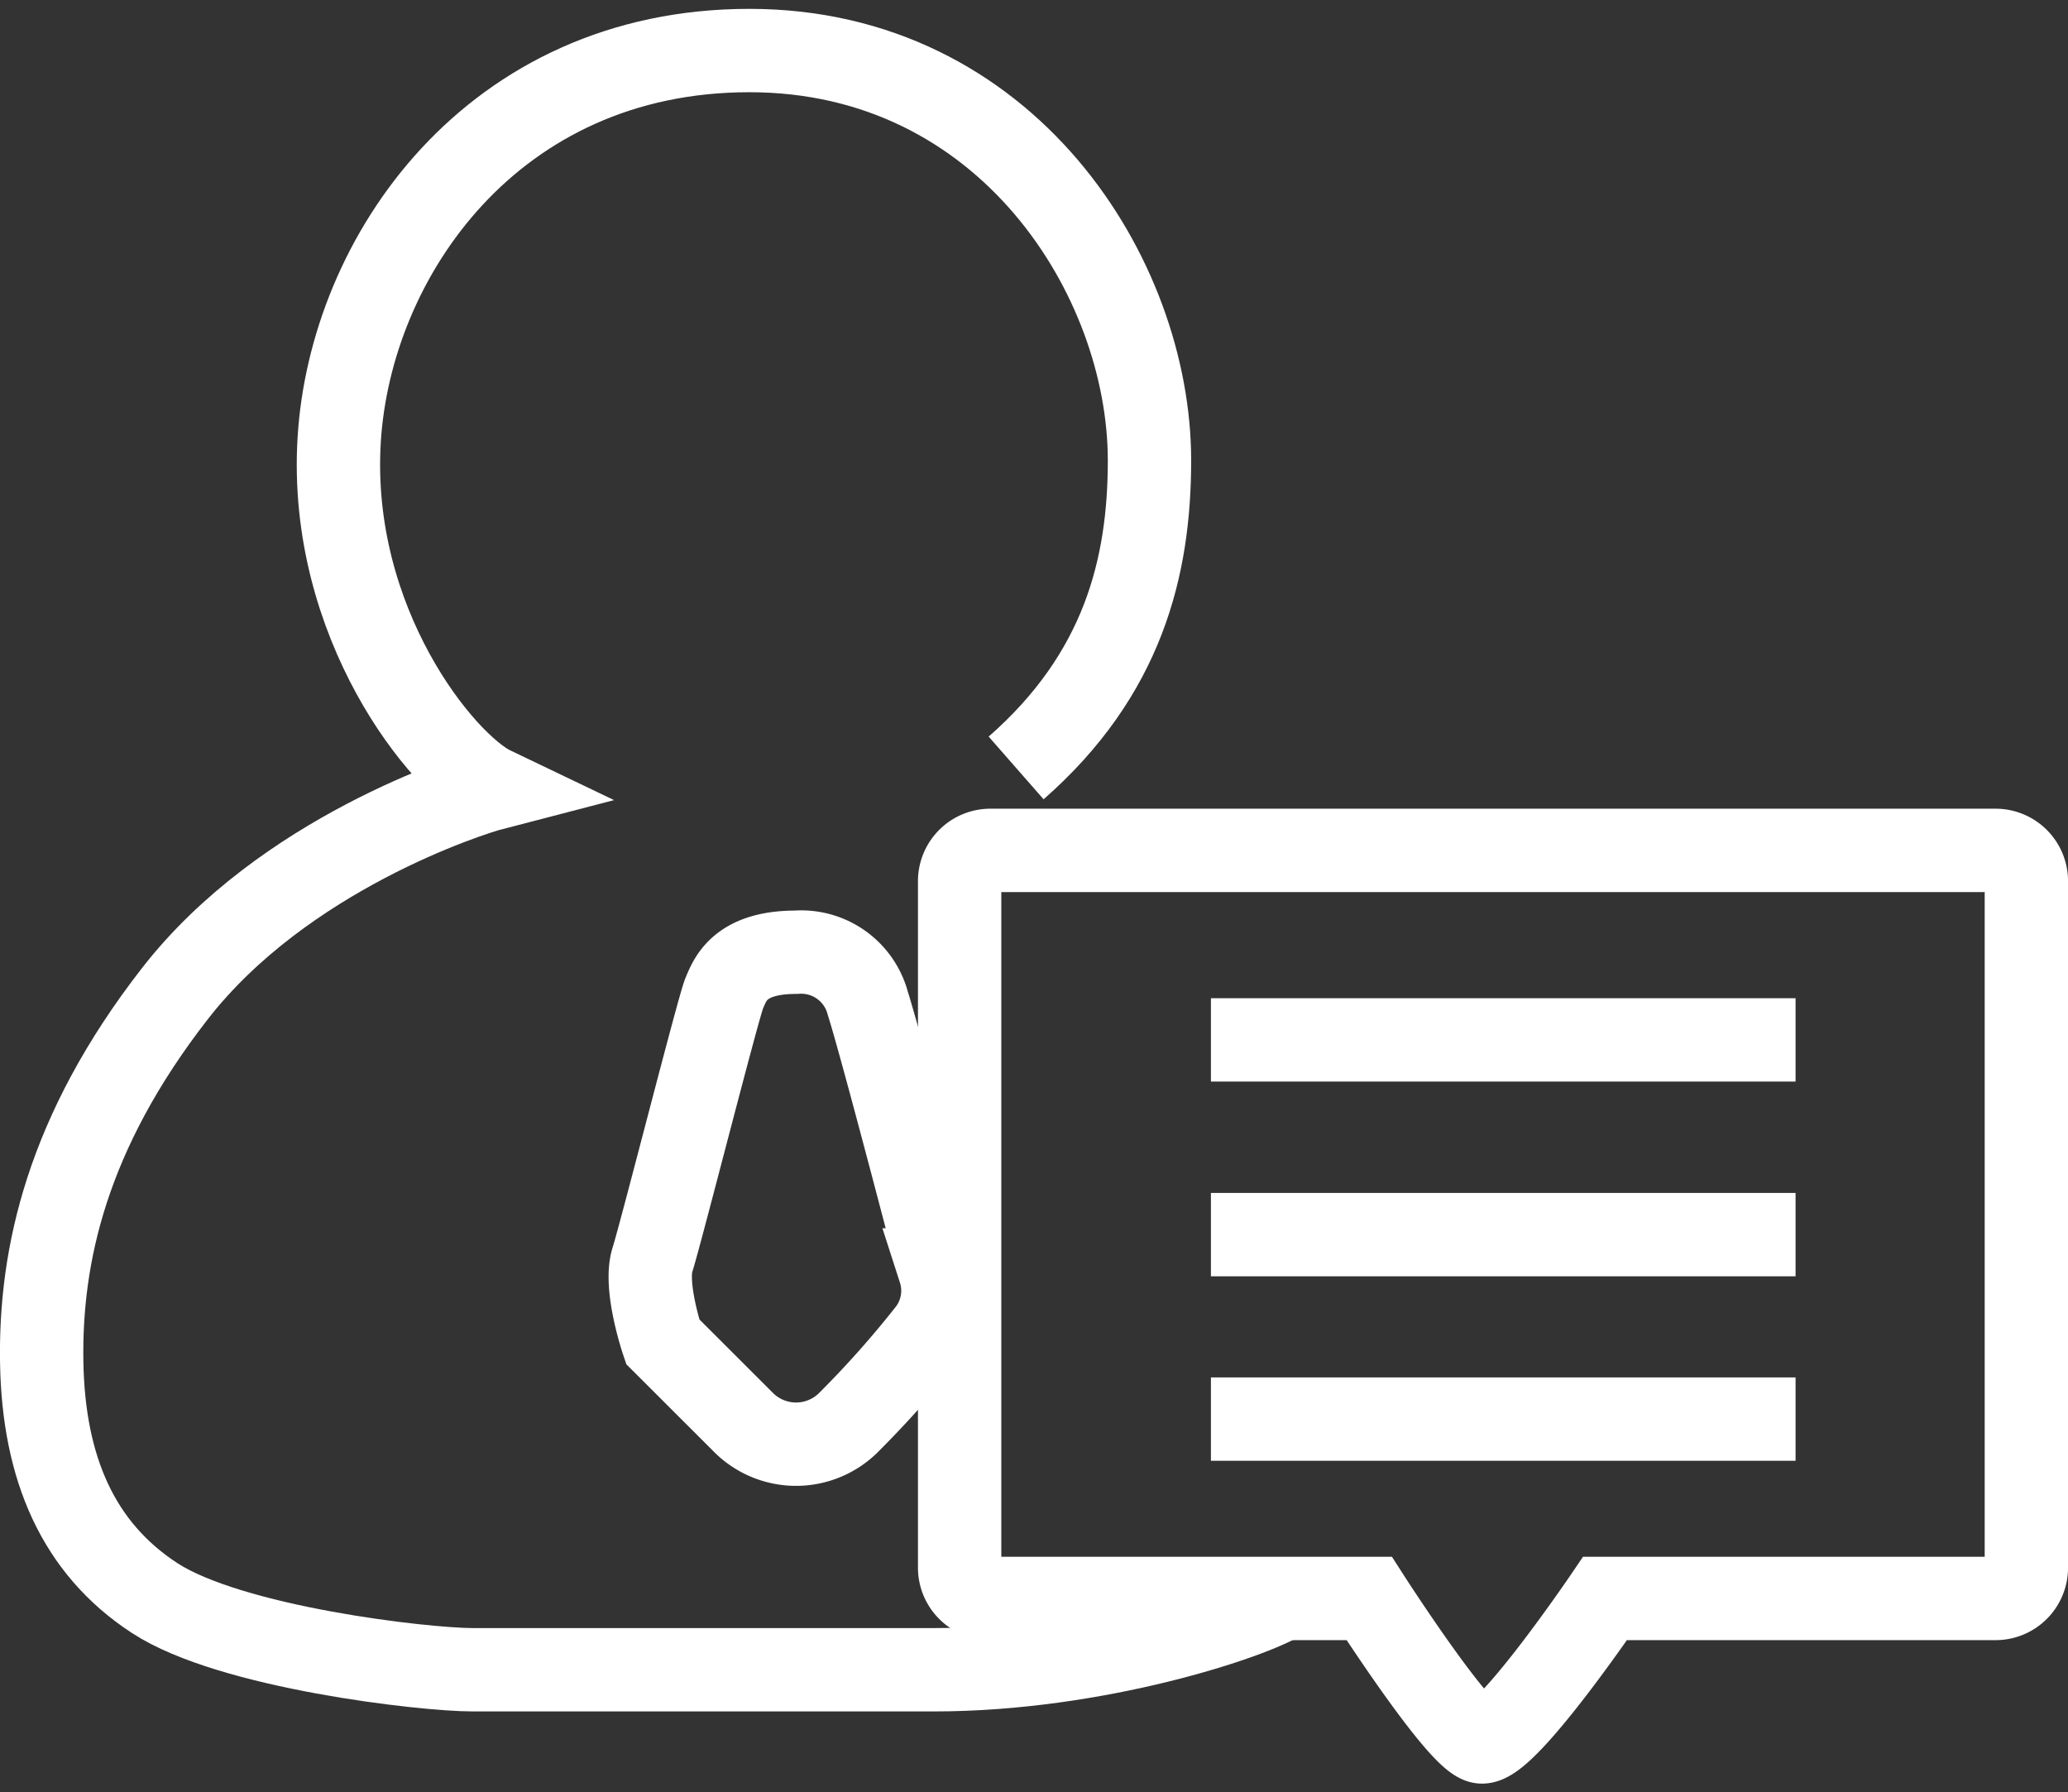
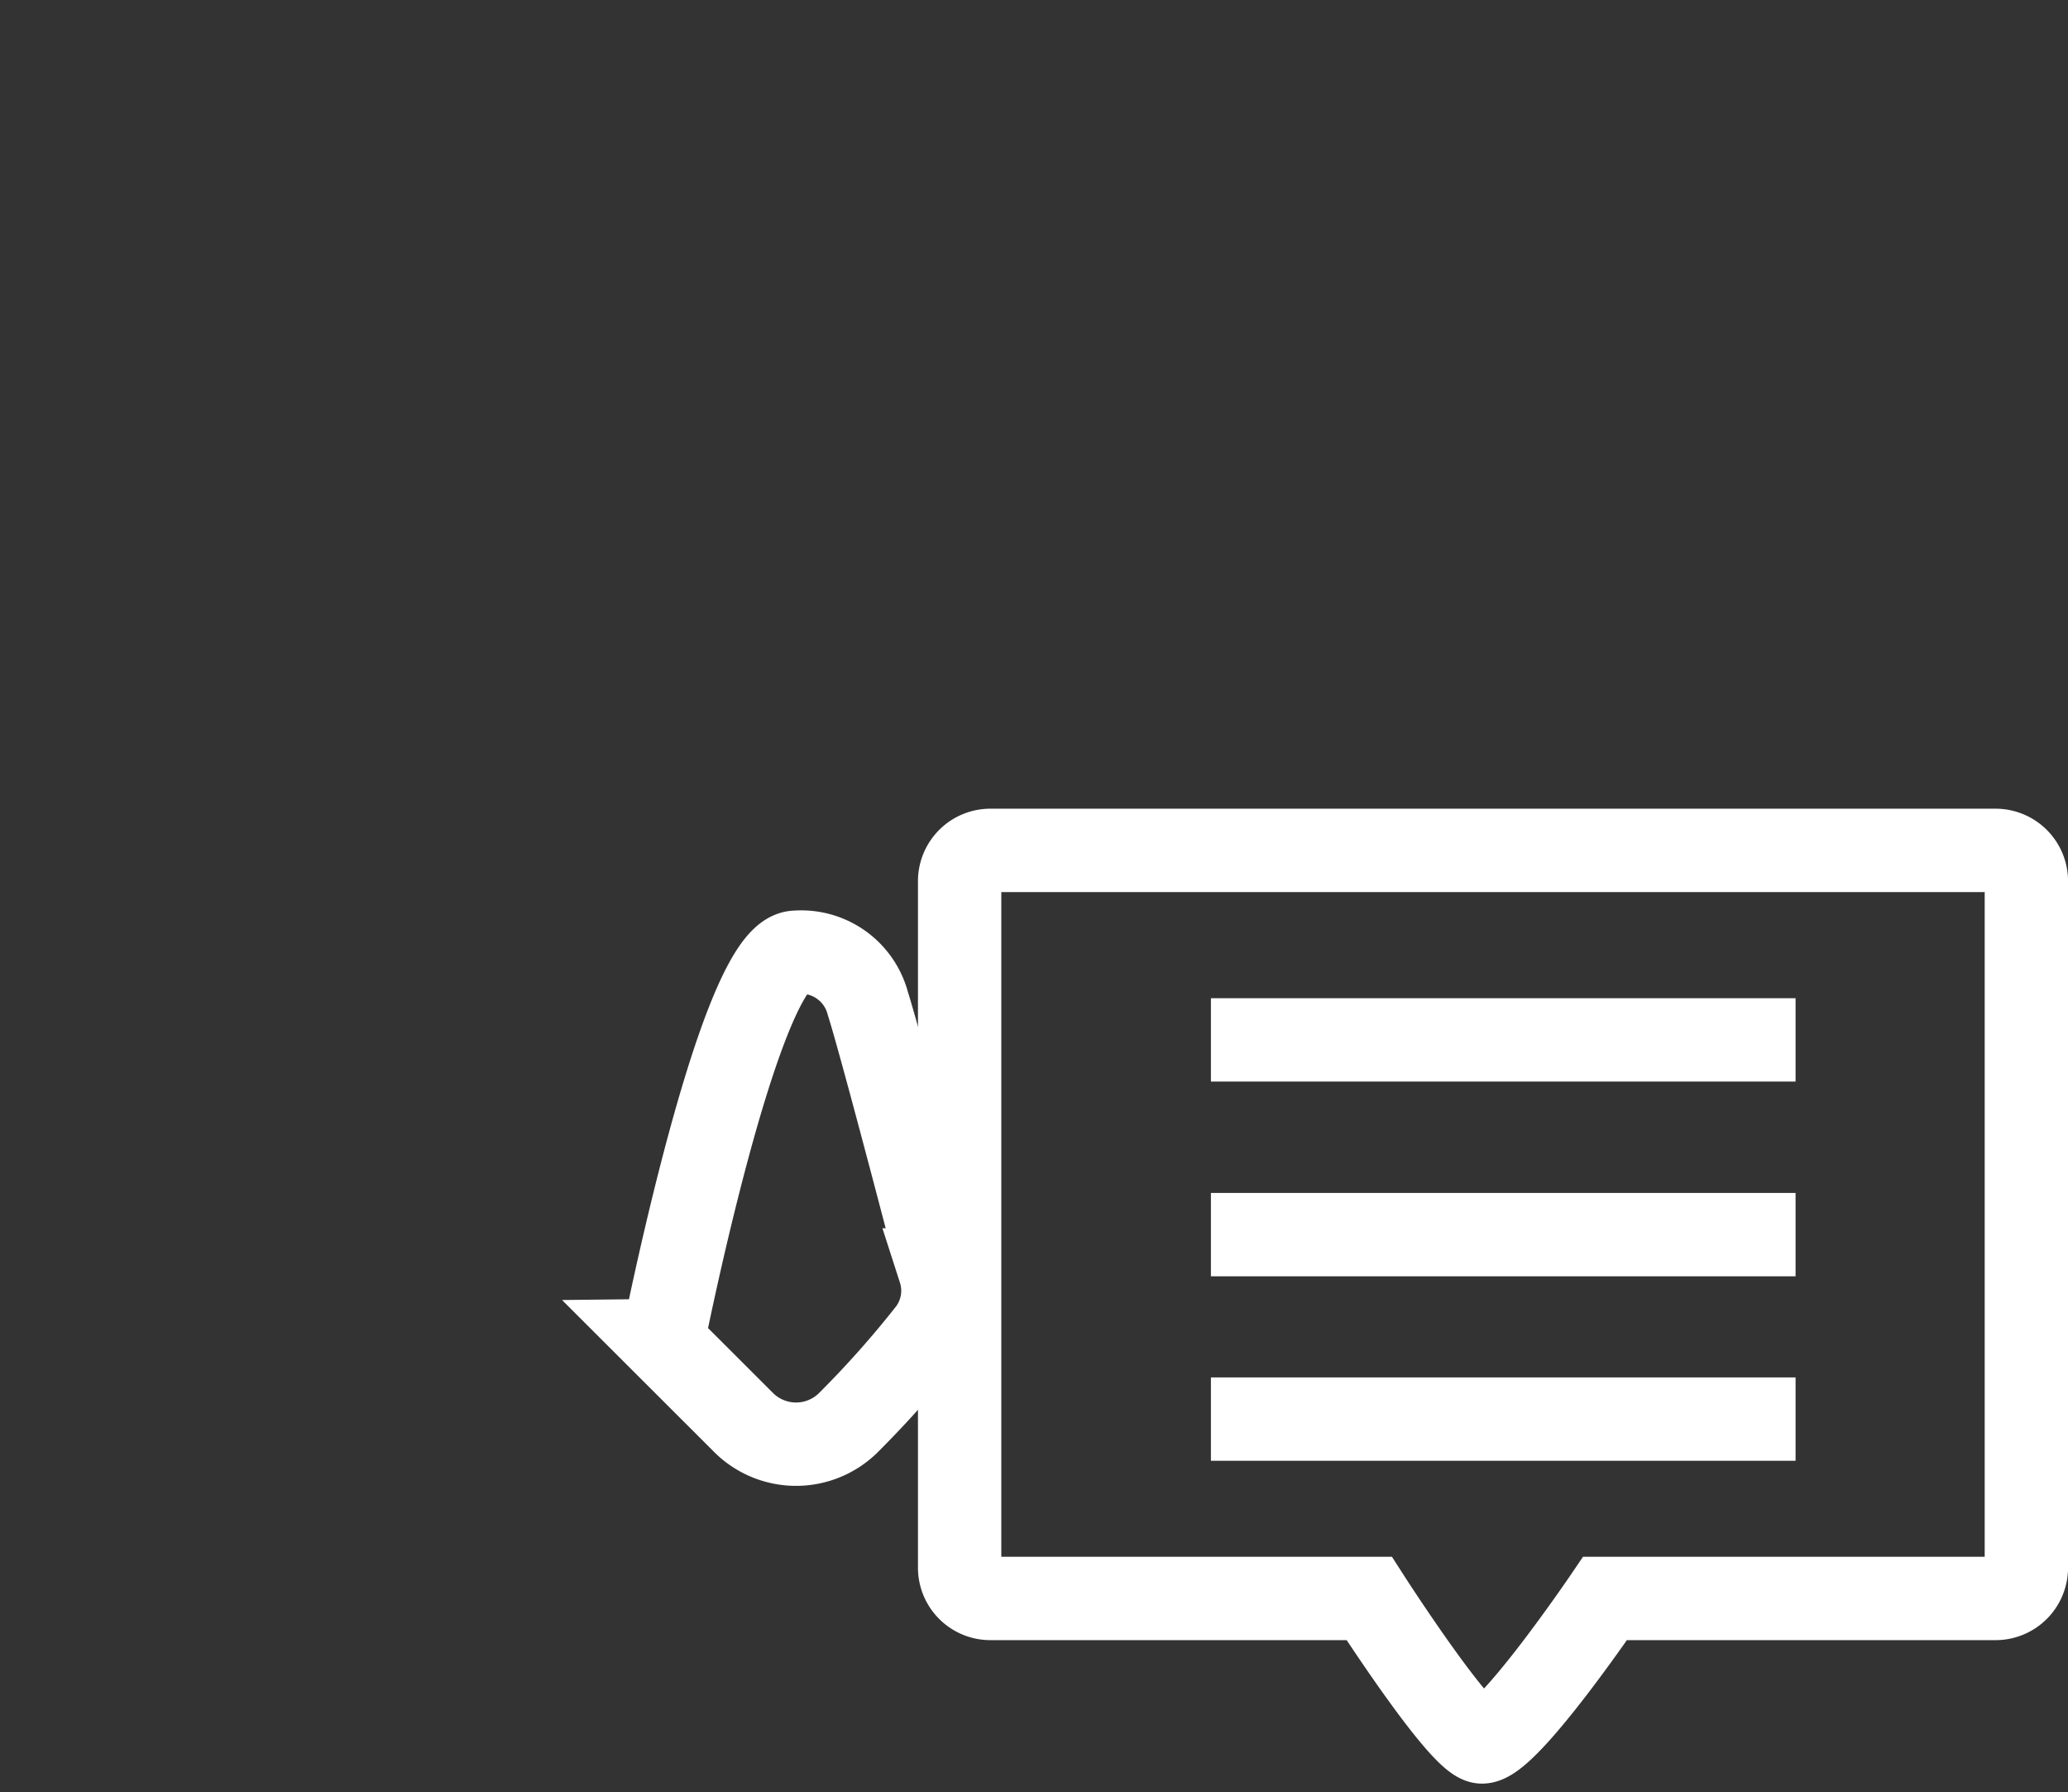
<svg xmlns="http://www.w3.org/2000/svg" id="pic" width="99.25" height="86" viewBox="0 0 99.25 86">
  <rect x="0" y="0" width="99.25" height="86" fill="#333333" stroke="none" />
  <defs>
    <style>
      .cls-1 {
        fill: none;
        stroke: #fff;
        stroke-width: 4px;
        fill-rule: evenodd;
      }
    </style>
  </defs>
  <path id="圆角矩形_1" data-name="圆角矩形 1" class="cls-1" d="M476.658,475.922h18.179s4.426,6.885,5.415,6.885c1.232,0,5.906-6.885,5.906-6.885H524.9a1.477,1.477,0,0,0,1.477-1.476V441.5a1.477,1.477,0,0,0-1.477-1.475H476.658a1.476,1.476,0,0,0-1.477,1.475v32.95A1.476,1.476,0,0,0,476.658,475.922Z" transform="translate(-429.125 -399.219)" />
  <path id="形状_3" data-name="形状 3" class="cls-1" d="M487.241,449.119H515.3" transform="translate(-429.125 -399.219)" />
  <path id="形状_3_拷贝" data-name="形状 3 拷贝" class="cls-1" d="M487.241,458.463H515.3" transform="translate(-429.125 -399.219)" />
  <path id="形状_3_拷贝_2" data-name="形状 3 拷贝 2" class="cls-1" d="M487.241,467.315H515.3" transform="translate(-429.125 -399.219)" />
-   <path id="形状_2" data-name="形状 2" class="cls-1" d="M467.33,444.913a3.306,3.306,0,0,1,3.446,2.459c0.653,2.039,3.445,12.786,3.445,12.786a3.26,3.26,0,0,1-.492,2.951,48.3,48.3,0,0,1-3.938,4.426,3.57,3.57,0,0,1-4.922,0l-3.938-3.934s-0.9-2.654-.492-3.935,3.162-12.12,3.445-12.786S464.623,444.913,467.33,444.913Z" transform="translate(-429.125 -399.219)" />
-   <path id="形状_1" data-name="形状 1" class="cls-1" d="M490.686,475.9c-1.439.933-8.9,3.443-16.735,3.443H451.8c-2.3,0-11.6-1.055-15.258-3.443s-5.33-6.219-5.415-11.311,1.193-11.014,6.4-17.7,14.114-9.539,15.259-9.836c-2.423-1.158-7.913-7.94-7.383-16.721s7.345-18.688,19.689-18.688,19.2,10.871,19.2,19.672c0,5.113-1.268,10.256-6.4,14.753" transform="translate(-429.125 -399.219)" />
+   <path id="形状_2" data-name="形状 2" class="cls-1" d="M467.33,444.913a3.306,3.306,0,0,1,3.446,2.459c0.653,2.039,3.445,12.786,3.445,12.786a3.26,3.26,0,0,1-.492,2.951,48.3,48.3,0,0,1-3.938,4.426,3.57,3.57,0,0,1-4.922,0l-3.938-3.934S464.623,444.913,467.33,444.913Z" transform="translate(-429.125 -399.219)" />
</svg>